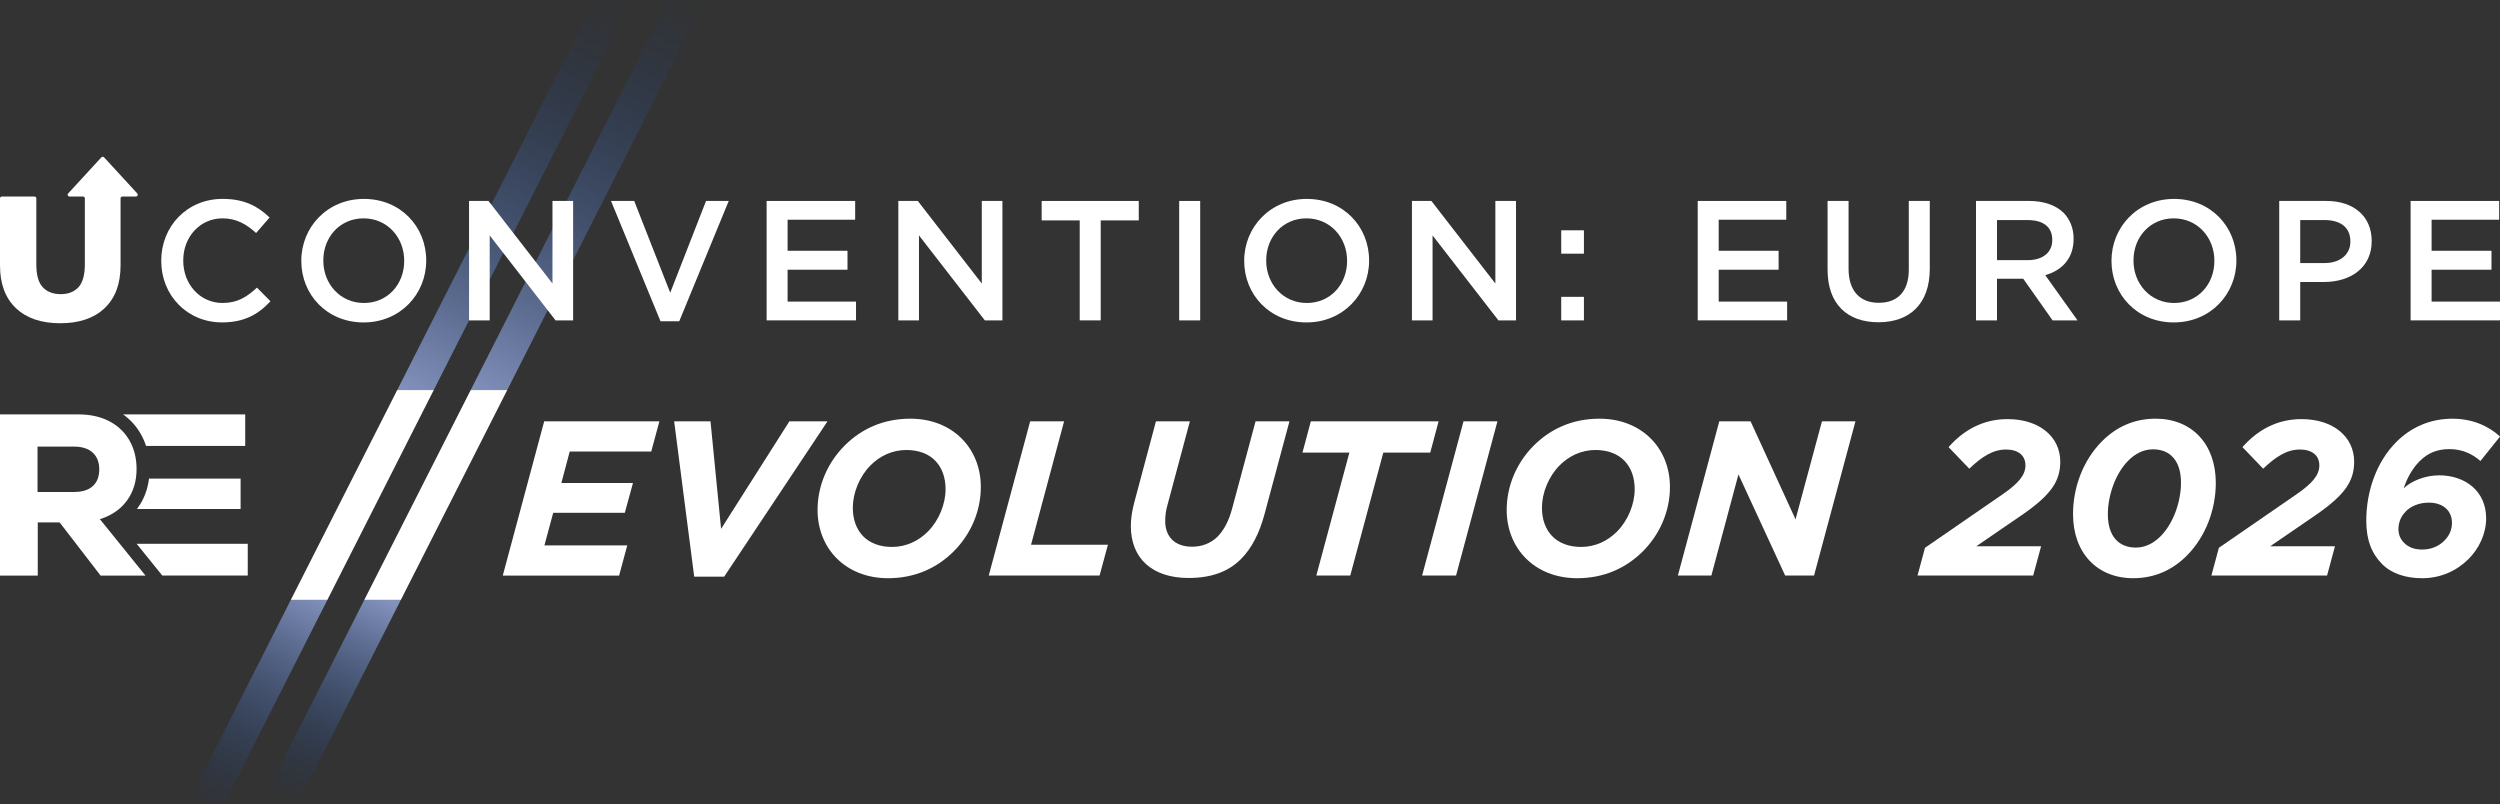
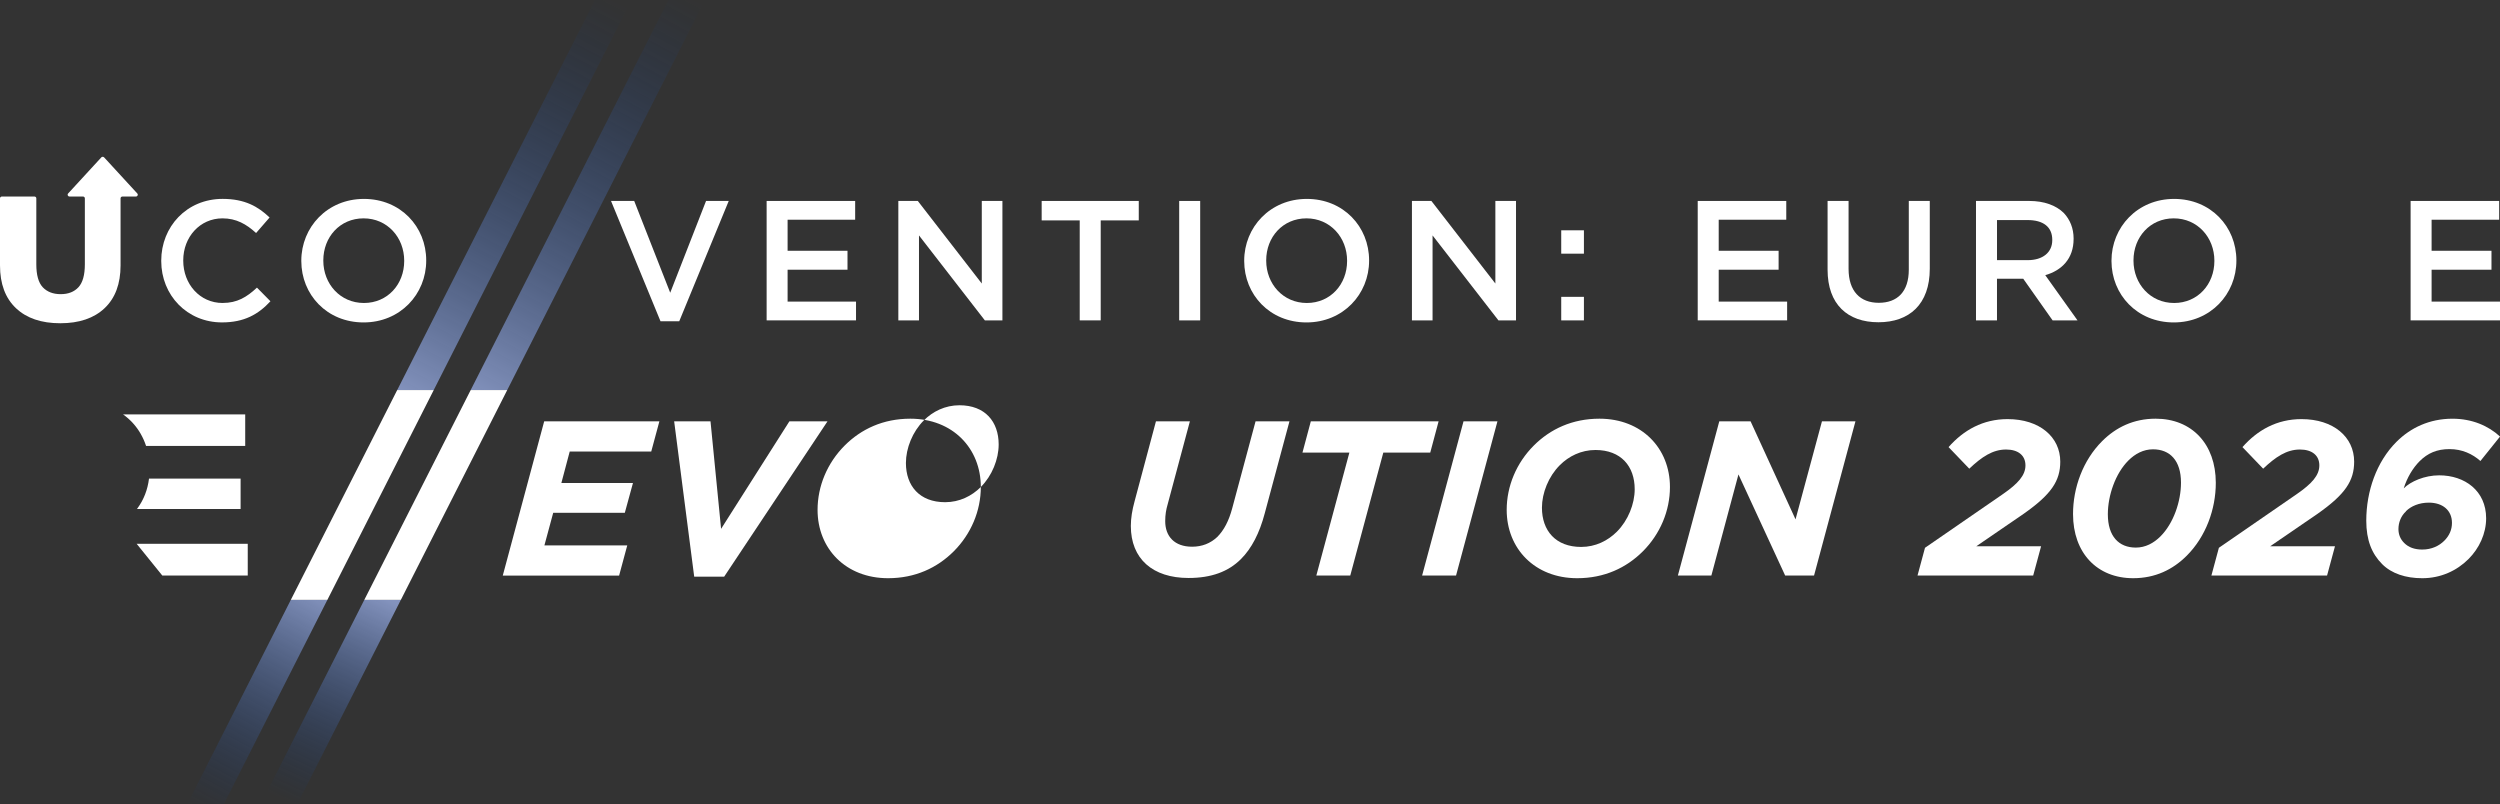
<svg xmlns="http://www.w3.org/2000/svg" xmlns:xlink="http://www.w3.org/1999/xlink" id="_Слой_2" data-name="Слой 2" viewBox="0 0 1249.56 401.86">
  <rect x="0" y="0" width="1249.56" height="401.86" fill="#333333" stroke="none" />
  <defs>
    <style> .cls-1 { fill: #fff; } .cls-2 { fill: url(#_Безымянный_градиент_6); } .cls-2, .cls-3, .cls-4, .cls-5 { opacity: .7; } .cls-3 { fill: url(#_Безымянный_градиент_6-4); } .cls-4 { fill: url(#_Безымянный_градиент_6-2); } .cls-5 { fill: url(#_Безымянный_градиент_6-3); } </style>
    <linearGradient id="_Безымянный_градиент_6" data-name="Безымянный градиент 6" x1="99.14" y1="405.42" x2="158.42" y2="295.7" gradientUnits="userSpaceOnUse">
      <stop offset="0" stop-color="#003690" stop-opacity="0" />
      <stop offset="1" stop-color="#a7bdfa" />
    </linearGradient>
    <linearGradient id="_Безымянный_градиент_6-2" data-name="Безымянный градиент 6" x1="347.2" y1="-.69" x2="237.49" y2="201.04" xlink:href="#_Безымянный_градиент_6" />
    <linearGradient id="_Безымянный_градиент_6-3" data-name="Безымянный градиент 6" x1="308.39" y1=".47" x2="203.1" y2="199.55" xlink:href="#_Безымянный_градиент_6" />
    <linearGradient id="_Безымянный_градиент_6-4" data-name="Безымянный градиент 6" x1="142.39" y1="400.18" x2="190.17" y2="297.54" xlink:href="#_Безымянный_градиент_6" />
  </defs>
  <g id="_Слой_1-2" data-name="Слой 1">
    <g>
      <polygon class="cls-2" points="111.9 401.86 163.63 299.83 145.36 299.83 93.64 401.86 111.9 401.86" />
      <polygon class="cls-4" points="334.1 0 235.25 194.98 253.51 194.98 352.36 0 334.1 0" />
      <polygon class="cls-5" points="297.37 0 198.52 194.98 216.78 194.98 315.63 0 297.37 0" />
      <polygon class="cls-3" points="148.63 401.86 200.36 299.83 182.09 299.83 130.36 401.86 148.63 401.86" />
      <g>
        <path class="cls-1" d="M271.99,210.59h57.59l-4.07,15.09h-40.75l-4.18,15.75h35.79l-4.07,14.87h-35.79l-4.4,16.3h41.41l-4.07,15.09h-58.15l20.7-77.09Z" />
        <path class="cls-1" d="M336.96,210.59h18.17l5.29,53.74,34.14-53.74h19.05l-51.65,77.64h-14.98l-10.02-77.64Z" />
-         <path class="cls-1" d="M490.24,243.41c0,11.89-4.85,23.46-13.54,32.16-8.26,8.26-19.27,13.43-32.82,13.43-21.14,0-35.24-14.76-35.24-34.14,0-11.89,4.85-23.46,13.54-32.16,8.26-8.26,19.27-13.43,32.82-13.43,21.14,0,35.24,14.76,35.24,34.14ZM463.7,265.77c5.62-5.62,8.92-13.88,8.92-21.25,0-11.45-6.83-19.6-19.6-19.6-7.16,0-13.33,3.08-17.84,7.6-5.62,5.62-8.92,13.88-8.92,21.25,0,11.45,6.83,19.6,19.6,19.6,7.16,0,13.32-3.08,17.84-7.6Z" />
-         <path class="cls-1" d="M514.9,210.59h16.96l-16.52,61.67h38.43l-4.18,15.42h-55.39l20.7-77.09Z" />
+         <path class="cls-1" d="M490.24,243.41c0,11.89-4.85,23.46-13.54,32.16-8.26,8.26-19.27,13.43-32.82,13.43-21.14,0-35.24-14.76-35.24-34.14,0-11.89,4.85-23.46,13.54-32.16,8.26-8.26,19.27-13.43,32.82-13.43,21.14,0,35.24,14.76,35.24,34.14Zc5.62-5.62,8.92-13.88,8.92-21.25,0-11.45-6.83-19.6-19.6-19.6-7.16,0-13.33,3.08-17.84,7.6-5.62,5.62-8.92,13.88-8.92,21.25,0,11.45,6.83,19.6,19.6,19.6,7.16,0,13.32-3.08,17.84-7.6Z" />
        <path class="cls-1" d="M674.46,226.23h-23.46l4.18-15.64h63.87l-4.18,15.64h-23.46l-16.52,61.45h-16.96l16.52-61.45Z" />
        <path class="cls-1" d="M731.5,210.59h16.96l-20.7,77.09h-16.96l20.7-77.09Z" />
        <path class="cls-1" d="M834.68,243.41c0,11.89-4.85,23.46-13.54,32.16-8.26,8.26-19.27,13.43-32.82,13.43-21.14,0-35.24-14.76-35.24-34.14,0-11.89,4.85-23.46,13.54-32.16,8.26-8.26,19.27-13.43,32.82-13.43,21.14,0,35.24,14.76,35.24,34.14ZM808.14,265.77c5.62-5.62,8.92-13.88,8.92-21.25,0-11.45-6.83-19.6-19.6-19.6-7.16,0-13.33,3.08-17.84,7.6-5.62,5.62-8.92,13.88-8.92,21.25,0,11.45,6.83,19.6,19.6,19.6,7.16,0,13.32-3.08,17.84-7.6Z" />
        <path class="cls-1" d="M859.34,210.59h15.64l22.47,49,13.21-49h16.74l-20.7,77.09h-14.43l-23.35-50.55-13.54,50.55h-16.74l20.7-77.09Z" />
      </g>
      <g>
-         <path class="cls-1" d="M49.95,259.49c4.52-1.43,8.24-3.61,11.17-6.56.85-.86,1.64-1.78,2.36-2.76,3.18-4.37,4.78-9.63,4.78-15.77,0-5.37-1.19-10.13-3.57-14.27-1.01-1.76-2.2-3.34-3.56-4.76-1.86-1.93-4.04-3.54-6.56-4.85-4.37-2.26-9.48-3.39-15.31-3.39H0v80.56h18.87v-26.58h10.93l20.48,26.58h22.44l-11.62-14.38-11.17-13.82ZM46.38,242.97c-2.15,1.96-5.26,2.93-9.32,2.93h-18.3v-22.67h18.3c3.99,0,7.08,1,9.27,2.99,2.18,2,3.28,4.8,3.28,8.4s-1.07,6.39-3.22,8.34Z" />
        <polygon class="cls-1" points="68.3 271.8 81.13 287.68 123.83 287.68 123.83 271.8 68.3 271.8" />
        <path class="cls-1" d="M70.34,216.88c1.09,1.9,1.98,3.91,2.67,6.01h49.55v-15.77h-61.06c3.64,2.59,6.6,5.85,8.84,9.75Z" />
        <path class="cls-1" d="M68.44,254.42h51.82v-15.19h-45.78c-.69,5.54-2.61,10.49-5.73,14.78-.1.14-.2.28-.31.41Z" />
      </g>
      <polygon class="cls-1" points="198.52 194.98 145.36 299.83 163.63 299.83 216.78 194.98 198.52 194.98" />
      <polygon class="cls-1" points="235.25 194.98 182.09 299.83 200.36 299.83 253.51 194.98 235.25 194.98" />
      <path class="cls-1" d="M627.56,210.59l-11.68,43.5c-1.65,6.17-4.07,10.9-7.49,14.32-3.41,3.19-7.6,4.85-12.55,4.85-8.81,0-13.44-5.18-13.44-12.77,0-3.19.44-5.73,1.21-8.37l11.12-41.52h-16.96l-10.68,39.97c-1.21,4.41-1.87,8.48-1.87,12.33,0,16.41,10.9,25.99,28.85,25.99,11.45,0,19.93-3.19,26.21-9.47,5.29-5.29,9.25-12.88,11.89-22.91l12.34-45.92h-16.96Z" />
      <g>
        <path class="cls-1" d="M111.29,151.44c-11.43,0-19.7-9.47-19.7-21.15v-.17c0-11.68,8.36-20.98,19.61-20.98,6.91,0,11.94,2.9,16.8,7.33l6.74-7.76c-5.71-5.46-12.37-9.3-23.45-9.3-17.99,0-30.7,13.9-30.7,30.87v.17c0,17.14,12.96,30.7,30.36,30.7,11.09,0,18.16-4.01,24.22-10.57l-6.74-6.82c-5.12,4.78-9.89,7.67-17.14,7.67Z" />
        <path class="cls-1" d="M181.9,99.42c-18.33,0-31.3,14.16-31.3,30.87v.17c0,16.8,12.79,30.7,31.13,30.7s31.3-14.16,31.3-30.87v-.17c0-16.8-12.79-30.7-31.13-30.7ZM202.03,130.46c0,11.6-8.27,20.98-20.13,20.98s-20.3-9.55-20.3-21.15v-.17c0-11.6,8.27-20.98,20.13-20.98s20.3,9.55,20.3,21.15v.17Z" />
-         <polygon class="cls-1" points="276.14 141.71 244.16 100.44 234.44 100.44 234.44 160.13 244.76 160.13 244.76 117.67 277.68 160.13 286.46 160.13 286.46 100.44 276.14 100.44 276.14 141.71" />
        <polygon class="cls-1" points="334.99 146.32 316.99 100.44 305.4 100.44 330.13 160.56 339.51 160.56 364.24 100.44 352.9 100.44 334.99 146.32" />
        <polygon class="cls-1" points="393.66 134.81 423.6 134.81 423.6 125.34 393.66 125.34 393.66 109.82 427.43 109.82 427.43 100.44 383.18 100.44 383.18 160.13 427.86 160.13 427.86 150.75 393.66 150.75 393.66 134.81" />
        <polygon class="cls-1" points="490.72 141.71 458.74 100.44 449.01 100.44 449.01 160.13 459.33 160.13 459.33 117.67 492.25 160.13 501.03 160.13 501.03 100.44 490.72 100.44 490.72 141.71" />
        <polygon class="cls-1" points="520.65 110.16 539.67 110.16 539.67 160.13 550.16 160.13 550.16 110.16 569.18 110.16 569.18 100.44 520.65 100.44 520.65 110.16" />
        <rect class="cls-1" x="589.39" y="100.44" width="10.49" height="59.7" />
        <path class="cls-1" d="M653.18,99.42c-18.33,0-31.3,14.16-31.3,30.87v.17c0,16.8,12.79,30.7,31.13,30.7s31.3-14.16,31.3-30.87v-.17c0-16.8-12.79-30.7-31.13-30.7ZM673.31,130.46c0,11.6-8.27,20.98-20.13,20.98s-20.3-9.55-20.3-21.15v-.17c0-11.6,8.27-20.98,20.13-20.98s20.3,9.55,20.3,21.15v.17Z" />
        <polygon class="cls-1" points="747.42 141.71 715.44 100.44 705.72 100.44 705.72 160.13 716.03 160.13 716.03 117.67 748.95 160.13 757.74 160.13 757.74 100.44 747.42 100.44 747.42 141.71" />
        <rect class="cls-1" x="780.34" y="148.37" width="11.34" height="11.77" />
        <rect class="cls-1" x="780.34" y="115.11" width="11.34" height="11.68" />
        <polygon class="cls-1" points="859.05 134.81 888.99 134.81 888.99 125.34 859.05 125.34 859.05 109.82 892.82 109.82 892.82 100.44 848.56 100.44 848.56 160.13 893.25 160.13 893.25 150.75 859.05 150.75 859.05 134.81" />
        <path class="cls-1" d="M954.06,134.81c0,11-5.71,16.54-15.01,16.54s-15.09-5.8-15.09-16.97v-33.94h-10.49v34.37c0,17.31,9.98,26.26,25.41,26.26s25.67-8.95,25.67-26.78v-33.86h-10.49v34.37Z" />
        <path class="cls-1" d="M1036.44,119.46v-.17c0-5.2-1.79-9.55-4.95-12.88-3.84-3.75-9.72-5.97-17.23-5.97h-26.61v59.7h10.49v-20.81h13.13l14.67,20.81h12.45l-16.12-22.6c8.27-2.39,14.16-8.27,14.16-18.08ZM998.15,130.03v-20.04h15.26c7.85,0,12.36,3.41,12.36,9.89v.17c0,6.14-4.78,9.98-12.28,9.98h-15.35Z" />
        <path class="cls-1" d="M1086.67,99.42c-18.34,0-31.3,14.16-31.3,30.87v.17c0,16.8,12.79,30.7,31.13,30.7s31.3-14.16,31.3-30.87v-.17c0-16.8-12.79-30.7-31.13-30.7ZM1106.8,130.46c0,11.6-8.27,20.98-20.13,20.98s-20.3-9.55-20.3-21.15v-.17c0-11.6,8.27-20.98,20.13-20.98s20.3,9.55,20.3,21.15v.17Z" />
-         <path class="cls-1" d="M1162.75,100.44h-23.54v59.7h10.49v-19.19h11.85c13.22,0,23.88-7.08,23.88-20.38v-.17c0-12.03-8.7-19.96-22.68-19.96ZM1174.77,120.82c0,6.23-4.95,10.66-12.88,10.66h-12.19v-21.49h12.19c7.85,0,12.88,3.58,12.88,10.66v.17Z" />
        <polygon class="cls-1" points="1215.37 150.75 1215.37 134.81 1245.3 134.81 1245.3 125.34 1215.37 125.34 1215.37 109.82 1249.14 109.82 1249.14 100.44 1204.88 100.44 1204.88 160.13 1249.56 160.13 1249.56 150.75 1215.37 150.75" />
        <path class="cls-1" d="M52.03,78.66c-.37-.4-1.02-.4-1.39,0l-16.6,18.06c-.54.58-.11,1.51.7,1.51h6.74c.52,0,.93.41.93.9v32.99c0,5.32-1.07,9.14-3.2,11.45-2.14,2.31-5.1,3.46-8.88,3.46-3.78,0-6.78-1.15-8.97-3.46-2.14-2.31-3.21-6.12-3.21-11.45v-32.99c0-.5-.42-.9-.93-.9H.93c-.51,0-.93.41-.93.9v33.52c0,9.23,2.66,16.36,7.97,21.38,5.31,5.03,12.7,7.54,22.16,7.54s16.85-2.51,22.16-7.54c5.31-5.03,7.97-12.16,7.97-21.38v-33.52c0-.5.42-.9.94-.9h6.74c.81,0,1.23-.92.7-1.51l-16.6-18.06Z" />
      </g>
      <g>
        <path class="cls-1" d="M962.16,273.8l38.98-26.87c7.49-5.18,11.23-9.36,11.23-14.32s-3.63-7.93-9.69-7.93c-6.72,0-12.22,3.74-18.39,9.58l-10.35-10.79c7.49-8.48,17.18-13.99,29.51-13.99,15.97,0,26.32,8.92,26.32,21.25,0,9.58-4.41,16.3-18.17,25.99l-23.79,16.3h32.38l-3.96,14.65h-57.81l3.74-13.88Z" />
        <path class="cls-1" d="M1107.51,241.32c0,13.21-4.96,26.87-14.54,36.45-6.94,6.94-15.75,11.23-26.76,11.23-18.06,0-30.06-12.66-30.06-32.05,0-13.21,4.96-26.87,14.54-36.45,6.94-6.94,15.75-11.23,26.76-11.23,18.06,0,30.06,12.66,30.06,32.05ZM1079.87,268.08c6.5-6.5,10.24-17.4,10.24-26.87,0-11.01-5.51-16.63-13.99-16.63-4.74,0-8.92,2.2-12.33,5.62-6.5,6.5-10.24,17.51-10.24,26.87,0,11.01,5.51,16.63,13.99,16.63,4.74,0,8.92-2.2,12.33-5.62Z" />
        <path class="cls-1" d="M1109.05,273.8l38.98-26.87c7.49-5.18,11.23-9.36,11.23-14.32s-3.63-7.93-9.69-7.93c-6.72,0-12.22,3.74-18.39,9.58l-10.35-10.79c7.49-8.48,17.18-13.99,29.51-13.99,15.97,0,26.32,8.92,26.32,21.25,0,9.58-4.41,16.3-18.17,25.99l-23.79,16.3h32.38l-3.96,14.65h-57.81l3.74-13.88Z" />
        <path class="cls-1" d="M1190.65,281.95c-5.18-5.18-7.93-12-7.93-21.69,0-14.65,5.07-29.4,15.09-39.42,7.05-7.05,16.52-11.56,27.97-11.56,9.8,0,17.95,3.52,23.79,8.92l-9.8,12.22c-3.96-3.52-9.14-5.95-15.42-5.95s-10.9,1.98-14.98,6.06c-3.41,3.41-6.28,8.26-7.93,13.55,3.41-3.41,10.35-6.5,17.73-6.5,12.77,0,23.46,7.71,23.46,21.47,0,7.6-3.41,14.98-8.81,20.37-5.84,5.84-13.88,9.58-23.13,9.58-8.26,0-15.31-2.31-20.04-7.05ZM1221.7,270.28c2.53-2.53,3.85-5.51,3.85-8.92,0-6.28-4.63-10.13-11.56-10.13-4.85,0-8.92,1.76-11.45,4.29v.11c-2.53,2.31-3.74,5.62-3.74,8.81,0,2.75.99,5.07,2.86,6.94,2.2,2.2,5.18,3.3,9.03,3.3,4.74,0,8.48-1.87,11.01-4.4Z" />
      </g>
    </g>
  </g>
</svg>